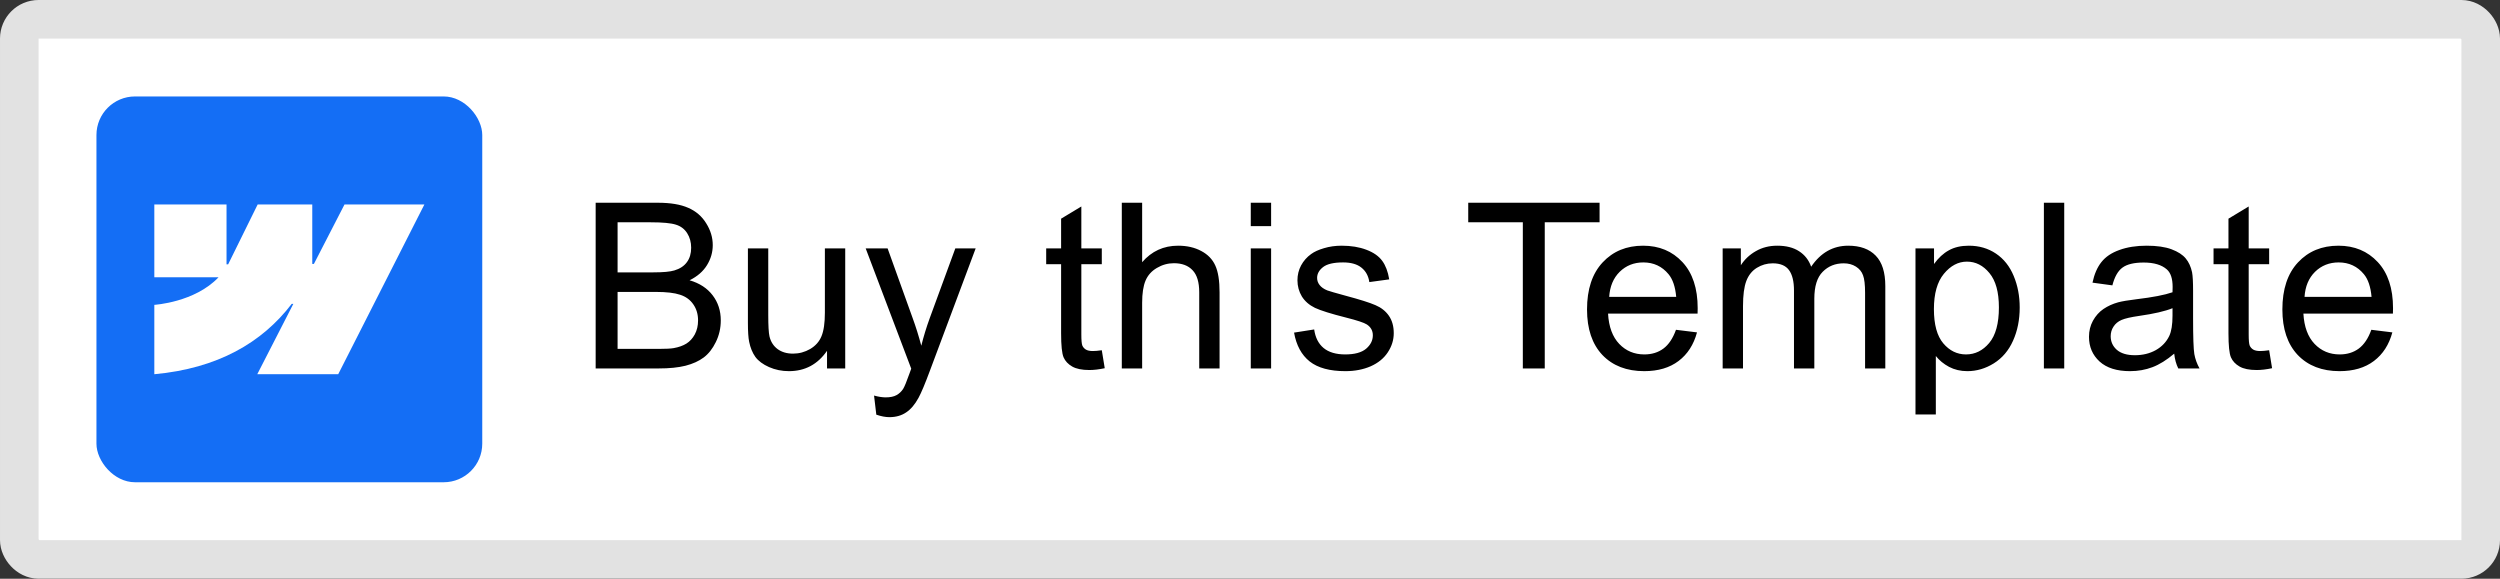
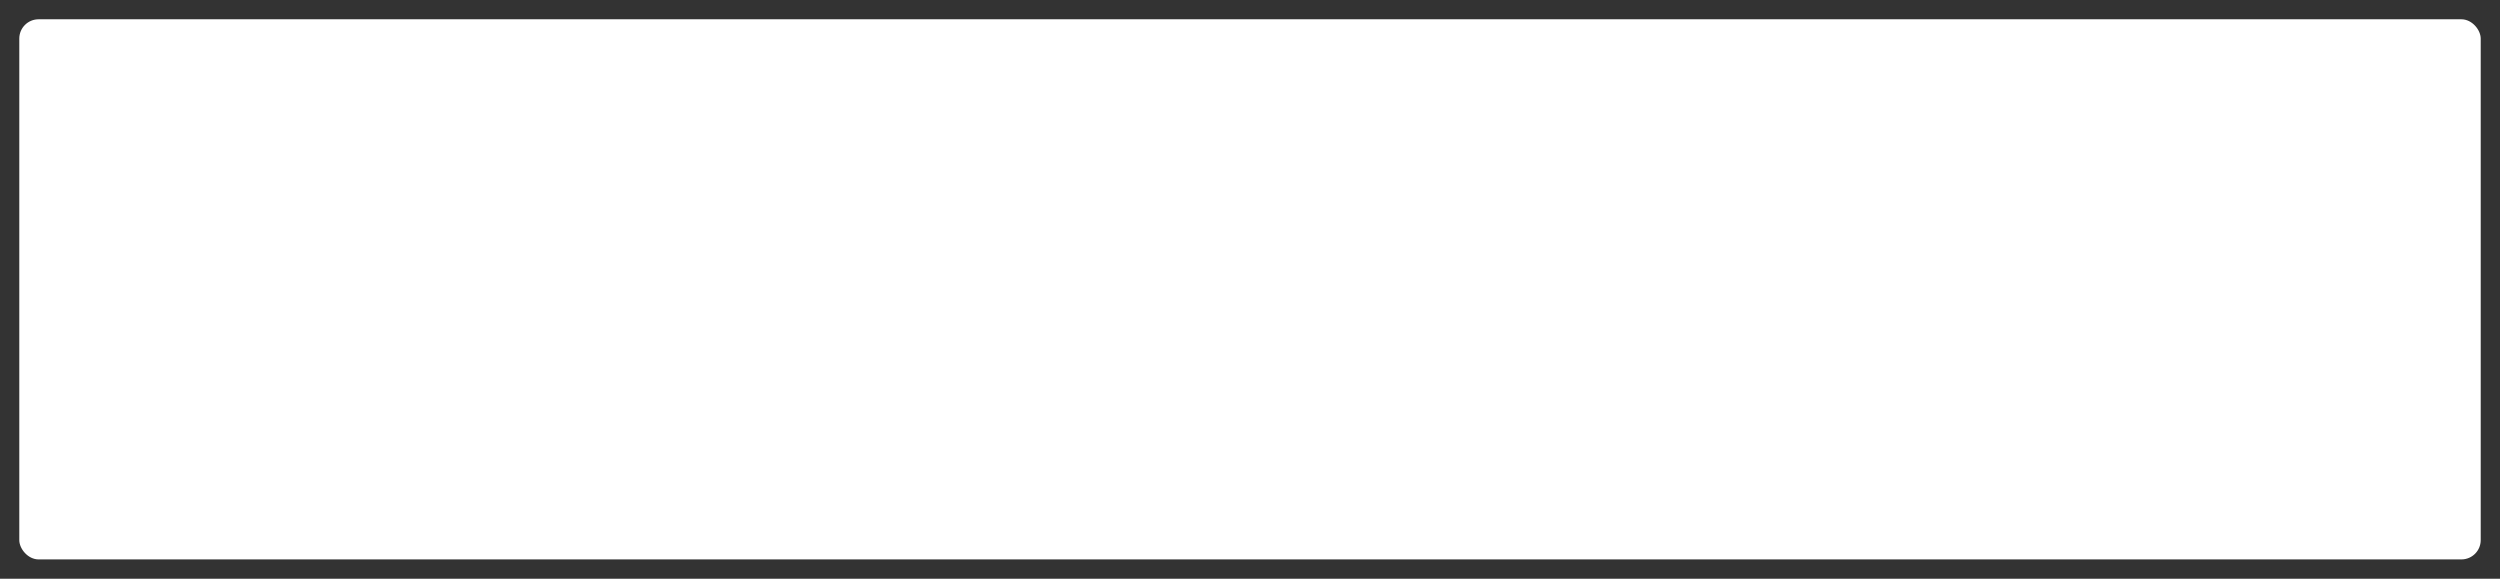
<svg xmlns="http://www.w3.org/2000/svg" width="648" height="150" viewBox="0 0 648 150" fill="none">
  <rect x="0" y="0" width="648" height="150" fill="#333333" stroke="none" />
  <rect x="5" y="5" width="638" height="140" rx="5" fill="white" />
-   <rect x="5" y="5" width="638" height="140" rx="5" stroke="#E2E2E2" stroke-width="10" />
-   <rect x="25" y="25" width="100" height="100" rx="10" fill="#146EF5" />
-   <path fill-rule="evenodd" clip-rule="evenodd" d="M110 53L87.664 97H66.684L76.032 78.764H75.612C67.9 88.852 56.394 95.493 40 97V79.017C40 79.017 50.488 78.393 56.653 71.861H40V53H58.717V68.513L59.137 68.511L66.785 53H80.94V68.414L81.36 68.414L89.295 53H110Z" fill="white" />
-   <path d="M154.395 95.5V52.551H170.508C173.789 52.551 176.416 52.99 178.389 53.869C180.381 54.728 181.934 56.066 183.047 57.883C184.18 59.68 184.746 61.565 184.746 63.537C184.746 65.373 184.248 67.102 183.252 68.723C182.256 70.344 180.752 71.652 178.74 72.648C181.338 73.41 183.33 74.709 184.717 76.545C186.123 78.381 186.826 80.549 186.826 83.049C186.826 85.061 186.396 86.936 185.537 88.674C184.697 90.393 183.652 91.721 182.402 92.658C181.152 93.596 179.58 94.309 177.686 94.797C175.811 95.266 173.506 95.5 170.771 95.5H154.395ZM160.078 70.598H169.365C171.885 70.598 173.691 70.432 174.785 70.1C176.23 69.67 177.314 68.957 178.037 67.961C178.779 66.965 179.15 65.715 179.15 64.211C179.15 62.785 178.809 61.535 178.125 60.461C177.441 59.367 176.465 58.625 175.195 58.234C173.926 57.824 171.748 57.619 168.662 57.619H160.078V70.598ZM160.078 90.432H170.771C172.607 90.432 173.896 90.363 174.639 90.227C175.947 89.992 177.041 89.602 177.92 89.055C178.799 88.508 179.521 87.717 180.088 86.682C180.654 85.627 180.938 84.416 180.938 83.049C180.938 81.447 180.527 80.061 179.707 78.889C178.887 77.697 177.744 76.867 176.279 76.398C174.834 75.91 172.744 75.666 170.01 75.666H160.078V90.432ZM214.365 95.5V90.93C211.943 94.445 208.652 96.203 204.492 96.203C202.656 96.203 200.938 95.852 199.336 95.148C197.754 94.445 196.572 93.566 195.791 92.512C195.029 91.438 194.492 90.129 194.18 88.586C193.965 87.551 193.857 85.91 193.857 83.664V64.387H199.131V81.643C199.131 84.397 199.238 86.252 199.453 87.209C199.785 88.596 200.488 89.689 201.562 90.49C202.637 91.272 203.965 91.662 205.547 91.662C207.129 91.662 208.613 91.262 210 90.461C211.387 89.641 212.363 88.537 212.93 87.15C213.516 85.744 213.809 83.713 213.809 81.057V64.387H219.082V95.5H214.365ZM227.139 107.482L226.553 102.531C227.705 102.844 228.711 103 229.57 103C230.742 103 231.68 102.805 232.383 102.414C233.086 102.023 233.662 101.477 234.111 100.773C234.443 100.246 234.98 98.938 235.723 96.848C235.82 96.555 235.977 96.125 236.191 95.559L224.385 64.387H230.068L236.543 82.404C237.383 84.689 238.135 87.092 238.799 89.611C239.404 87.189 240.127 84.826 240.967 82.522L247.617 64.387H252.891L241.055 96.027C239.785 99.445 238.799 101.799 238.096 103.088C237.158 104.826 236.084 106.096 234.873 106.896C233.662 107.717 232.217 108.127 230.537 108.127C229.521 108.127 228.389 107.912 227.139 107.482ZM285.586 90.783L286.348 95.441C284.863 95.754 283.535 95.91 282.363 95.91C280.449 95.91 278.965 95.607 277.91 95.002C276.855 94.397 276.113 93.606 275.684 92.629C275.254 91.633 275.039 89.553 275.039 86.389V68.488H271.172V64.387H275.039V56.682L280.283 53.518V64.387H285.586V68.488H280.283V86.682C280.283 88.186 280.371 89.152 280.547 89.582C280.742 90.012 281.045 90.353 281.455 90.607C281.885 90.861 282.49 90.988 283.271 90.988C283.857 90.988 284.629 90.92 285.586 90.783ZM290.771 95.5V52.551H296.045V67.961C298.506 65.109 301.611 63.684 305.361 63.684C307.666 63.684 309.668 64.143 311.367 65.061C313.066 65.959 314.277 67.209 315 68.811C315.742 70.412 316.113 72.736 316.113 75.783V95.5H310.84V75.783C310.84 73.147 310.264 71.232 309.111 70.041C307.979 68.83 306.367 68.225 304.277 68.225C302.715 68.225 301.24 68.635 299.854 69.455C298.486 70.256 297.51 71.35 296.924 72.736C296.338 74.123 296.045 76.037 296.045 78.478V95.5H290.771ZM324.199 58.615V52.551H329.473V58.615H324.199ZM324.199 95.5V64.387H329.473V95.5H324.199ZM335.42 86.213L340.635 85.393C340.928 87.482 341.738 89.084 343.066 90.197C344.414 91.311 346.289 91.867 348.691 91.867C351.113 91.867 352.91 91.379 354.082 90.402C355.254 89.406 355.84 88.244 355.84 86.916C355.84 85.725 355.322 84.787 354.287 84.103C353.564 83.635 351.768 83.039 348.896 82.316C345.029 81.34 342.344 80.5 340.84 79.797C339.355 79.074 338.223 78.088 337.441 76.838C336.68 75.568 336.299 74.172 336.299 72.648C336.299 71.262 336.611 69.982 337.236 68.811C337.881 67.619 338.75 66.633 339.844 65.852C340.664 65.246 341.777 64.738 343.184 64.328C344.609 63.898 346.133 63.684 347.754 63.684C350.195 63.684 352.334 64.035 354.17 64.738C356.025 65.441 357.393 66.398 358.271 67.609C359.15 68.801 359.756 70.402 360.088 72.414L354.932 73.117C354.697 71.516 354.014 70.266 352.881 69.367C351.768 68.469 350.186 68.019 348.135 68.019C345.713 68.019 343.984 68.42 342.949 69.221C341.914 70.022 341.396 70.959 341.396 72.033C341.396 72.717 341.611 73.332 342.041 73.879C342.471 74.445 343.145 74.914 344.062 75.285C344.59 75.481 346.143 75.93 348.721 76.633C352.451 77.629 355.049 78.449 356.514 79.094C357.998 79.719 359.16 80.637 360 81.848C360.84 83.059 361.26 84.562 361.26 86.359C361.26 88.117 360.742 89.777 359.707 91.34C358.691 92.883 357.217 94.084 355.283 94.943C353.35 95.783 351.162 96.203 348.721 96.203C344.678 96.203 341.592 95.363 339.463 93.684C337.354 92.004 336.006 89.514 335.42 86.213ZM394.717 95.5V57.619H380.566V52.551H414.609V57.619H400.4V95.5H394.717ZM434.414 85.481L439.863 86.154C439.004 89.338 437.412 91.809 435.088 93.566C432.764 95.324 429.795 96.203 426.182 96.203C421.631 96.203 418.018 94.807 415.342 92.014C412.686 89.201 411.357 85.266 411.357 80.207C411.357 74.973 412.705 70.91 415.4 68.019C418.096 65.129 421.592 63.684 425.889 63.684C430.049 63.684 433.447 65.1 436.084 67.932C438.721 70.764 440.039 74.748 440.039 79.885C440.039 80.197 440.029 80.666 440.01 81.291H416.807C417.002 84.709 417.969 87.326 419.707 89.143C421.445 90.959 423.613 91.867 426.211 91.867C428.145 91.867 429.795 91.359 431.162 90.344C432.529 89.328 433.613 87.707 434.414 85.481ZM417.1 76.955H434.473C434.238 74.338 433.574 72.375 432.48 71.066C430.801 69.035 428.623 68.019 425.947 68.019C423.525 68.019 421.484 68.83 419.824 70.451C418.184 72.072 417.275 74.24 417.1 76.955ZM446.514 95.5V64.387H451.23V68.752C452.207 67.228 453.506 66.008 455.127 65.09C456.748 64.152 458.594 63.684 460.664 63.684C462.969 63.684 464.854 64.162 466.318 65.119C467.803 66.076 468.848 67.414 469.453 69.133C471.914 65.5 475.117 63.684 479.062 63.684C482.148 63.684 484.521 64.543 486.182 66.262C487.842 67.961 488.672 70.588 488.672 74.143V95.5H483.428V75.9C483.428 73.791 483.252 72.277 482.9 71.359C482.568 70.422 481.953 69.67 481.055 69.103C480.156 68.537 479.102 68.254 477.891 68.254C475.703 68.254 473.887 68.986 472.441 70.451C470.996 71.897 470.273 74.221 470.273 77.424V95.5H465V75.285C465 72.941 464.57 71.184 463.711 70.012C462.852 68.84 461.445 68.254 459.492 68.254C458.008 68.254 456.631 68.644 455.361 69.426C454.111 70.207 453.203 71.35 452.637 72.853C452.07 74.357 451.787 76.525 451.787 79.357V95.5H446.514ZM496.494 107.424V64.387H501.299V68.43C502.432 66.848 503.711 65.666 505.137 64.885C506.562 64.084 508.291 63.684 510.322 63.684C512.979 63.684 515.322 64.367 517.354 65.734C519.385 67.102 520.918 69.035 521.953 71.535C522.988 74.016 523.506 76.74 523.506 79.709C523.506 82.893 522.93 85.764 521.777 88.322C520.645 90.861 518.984 92.814 516.797 94.182C514.629 95.529 512.344 96.203 509.941 96.203C508.184 96.203 506.602 95.832 505.195 95.09C503.809 94.348 502.666 93.41 501.768 92.277V107.424H496.494ZM501.27 80.119C501.27 84.123 502.08 87.082 503.701 88.996C505.322 90.91 507.285 91.867 509.59 91.867C511.934 91.867 513.936 90.881 515.596 88.908C517.275 86.916 518.115 83.84 518.115 79.68C518.115 75.715 517.295 72.746 515.654 70.773C514.033 68.801 512.09 67.814 509.824 67.814C507.578 67.814 505.586 68.869 503.848 70.978C502.129 73.068 501.27 76.115 501.27 80.119ZM529.775 95.5V52.551H535.049V95.5H529.775ZM563.555 91.662C561.602 93.322 559.717 94.494 557.9 95.178C556.104 95.861 554.17 96.203 552.1 96.203C548.682 96.203 546.055 95.373 544.219 93.713C542.383 92.033 541.465 89.894 541.465 87.297C541.465 85.773 541.807 84.387 542.49 83.137C543.193 81.867 544.102 80.852 545.215 80.09C546.348 79.328 547.617 78.752 549.023 78.361C550.059 78.088 551.621 77.824 553.711 77.57C557.969 77.062 561.104 76.457 563.115 75.754C563.135 75.031 563.145 74.572 563.145 74.377C563.145 72.228 562.646 70.715 561.65 69.836C560.303 68.644 558.301 68.049 555.645 68.049C553.164 68.049 551.328 68.488 550.137 69.367C548.965 70.227 548.096 71.76 547.529 73.967L542.373 73.264C542.842 71.057 543.613 69.279 544.688 67.932C545.762 66.564 547.314 65.519 549.346 64.797C551.377 64.055 553.73 63.684 556.406 63.684C559.062 63.684 561.221 63.996 562.881 64.621C564.541 65.246 565.762 66.037 566.543 66.994C567.324 67.932 567.871 69.123 568.184 70.568C568.359 71.467 568.447 73.088 568.447 75.432V82.463C568.447 87.365 568.555 90.471 568.77 91.779C569.004 93.068 569.453 94.309 570.117 95.5H564.609C564.062 94.406 563.711 93.127 563.555 91.662ZM563.115 79.885C561.201 80.666 558.33 81.33 554.502 81.877C552.334 82.189 550.801 82.541 549.902 82.932C549.004 83.322 548.311 83.898 547.822 84.66C547.334 85.402 547.09 86.232 547.09 87.15C547.09 88.557 547.617 89.728 548.672 90.666C549.746 91.603 551.309 92.072 553.359 92.072C555.391 92.072 557.197 91.633 558.779 90.754C560.361 89.856 561.523 88.635 562.266 87.092C562.832 85.9 563.115 84.143 563.115 81.818V79.885ZM588.164 90.783L588.926 95.441C587.441 95.754 586.113 95.91 584.941 95.91C583.027 95.91 581.543 95.607 580.488 95.002C579.434 94.397 578.691 93.606 578.262 92.629C577.832 91.633 577.617 89.553 577.617 86.389V68.488H573.75V64.387H577.617V56.682L582.861 53.518V64.387H588.164V68.488H582.861V86.682C582.861 88.186 582.949 89.152 583.125 89.582C583.32 90.012 583.623 90.353 584.033 90.607C584.463 90.861 585.068 90.988 585.85 90.988C586.436 90.988 587.207 90.92 588.164 90.783ZM614.648 85.481L620.098 86.154C619.238 89.338 617.646 91.809 615.322 93.566C612.998 95.324 610.029 96.203 606.416 96.203C601.865 96.203 598.252 94.807 595.576 92.014C592.92 89.201 591.592 85.266 591.592 80.207C591.592 74.973 592.939 70.91 595.635 68.019C598.33 65.129 601.826 63.684 606.123 63.684C610.283 63.684 613.682 65.1 616.318 67.932C618.955 70.764 620.273 74.748 620.273 79.885C620.273 80.197 620.264 80.666 620.244 81.291H597.041C597.236 84.709 598.203 87.326 599.941 89.143C601.68 90.959 603.848 91.867 606.445 91.867C608.379 91.867 610.029 91.359 611.396 90.344C612.764 89.328 613.848 87.707 614.648 85.481ZM597.334 76.955H614.707C614.473 74.338 613.809 72.375 612.715 71.066C611.035 69.035 608.857 68.019 606.182 68.019C603.76 68.019 601.719 68.83 600.059 70.451C598.418 72.072 597.51 74.24 597.334 76.955Z" fill="black" />
</svg>